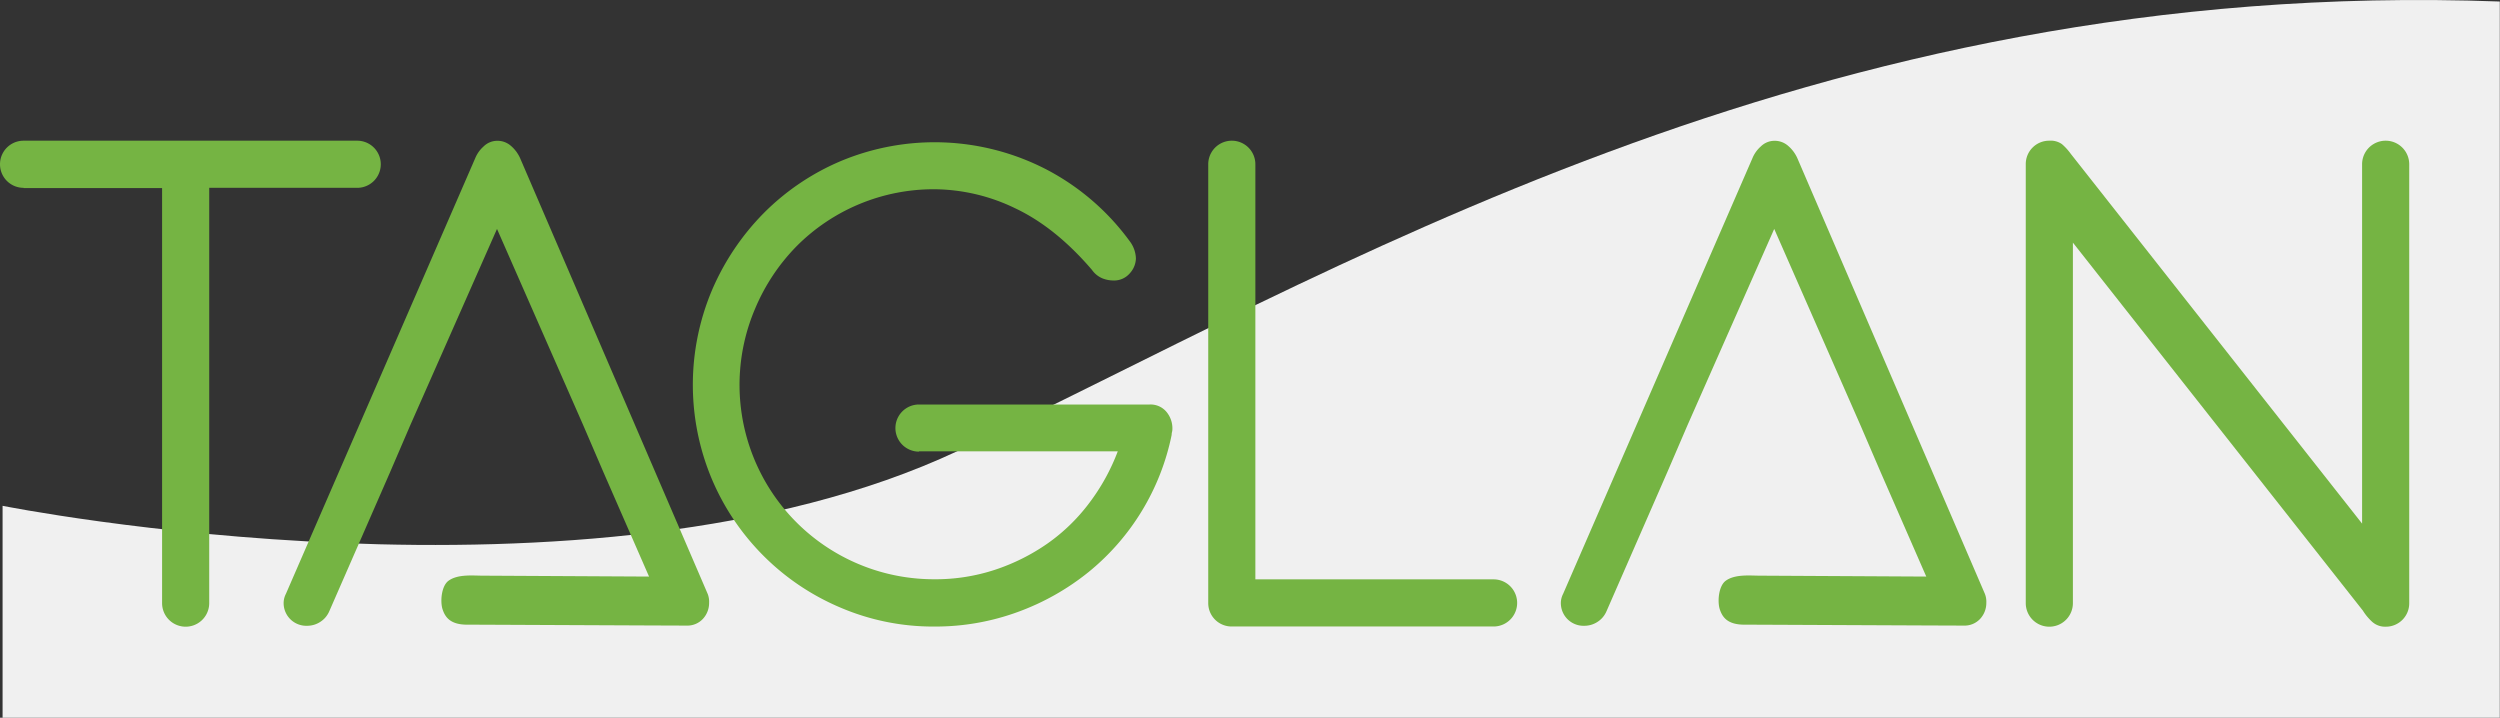
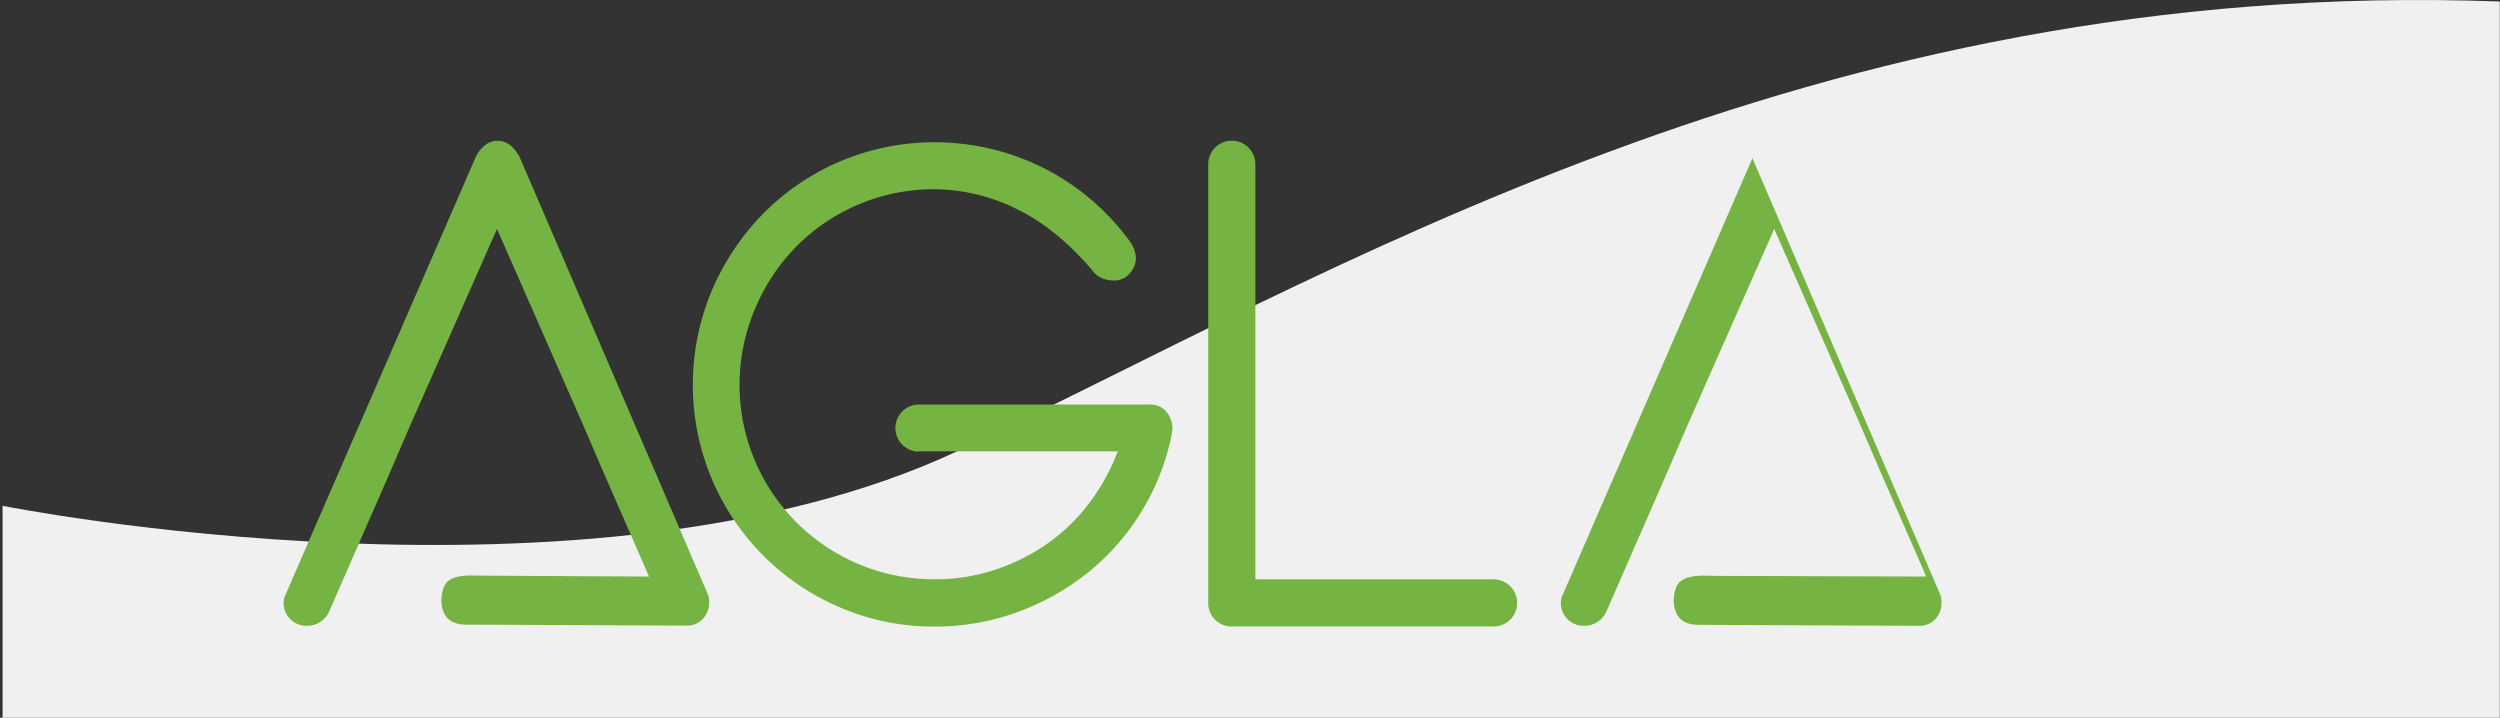
<svg xmlns="http://www.w3.org/2000/svg" id="Calque_1" data-name="Calque 1" viewBox="0 0 493.26 141.61">
  <rect x="0" y="0" width="493.26" height="141.61" fill="#333333" stroke="none" />
  <defs>
    <style>.cls-1{fill:#f0f0f0;}.cls-2{fill:#75b443;}</style>
  </defs>
  <title>logo-sans baseline</title>
  <path class="cls-1" d="M561,111.3V252.61H68.29V210.8S184.23,234,256.7,200,425.12,106.27,561,111.3Z" transform="translate(-67.78 -111)" />
-   <path class="cls-2" d="M72.43,148.06a4.65,4.65,0,1,1,0-9.3h65.83a4.65,4.65,0,1,1,0,9.3h-29.2V230a4.65,4.65,0,1,1-9.3,0v-81.9H72.43Z" transform="translate(-67.78 -111)" />
  <path class="cls-2" d="M195.84,224.76l-9-20.59-4-9.3-17-38.7-17.1,38.7-4,9.3-12,27.45a4.63,4.63,0,0,1-1.8,2.1,4.72,4.72,0,0,1-2.55.75,4.48,4.48,0,0,1-4.65-4.5,4,4,0,0,1,.45-1.8l37.35-85.95a6.26,6.26,0,0,1,1.65-2.32,3.85,3.85,0,0,1,2.7-1.12,4,4,0,0,1,2.7,1,6.93,6.93,0,0,1,1.8,2.4l37,85.95a4.2,4.2,0,0,1,.3,1.8,4.6,4.6,0,0,1-1.2,3.15,4.19,4.19,0,0,1-3.3,1.35c-4.75,0-39.92-.18-43.25-0.18s-4.33-1.5-4.83-3-0.27-4.62,1.17-5.67c1.83-1.33,4.83-1,6.67-1Z" transform="translate(-67.78 -111)" />
-   <path class="cls-2" d="M447.84,224.76l-9-20.59-4-9.3-17-38.7-17.1,38.7-4,9.3-12,27.45a4.63,4.63,0,0,1-1.8,2.1,4.72,4.72,0,0,1-2.55.75,4.48,4.48,0,0,1-4.65-4.5,4,4,0,0,1,.45-1.8l37.35-85.95a6.26,6.26,0,0,1,1.65-2.32,3.85,3.85,0,0,1,2.7-1.12,4,4,0,0,1,2.7,1,6.93,6.93,0,0,1,1.8,2.4l37,85.95a4.2,4.2,0,0,1,.3,1.8,4.6,4.6,0,0,1-1.2,3.15,4.19,4.19,0,0,1-3.3,1.35c-4.75,0-39.92-.18-43.25-0.18s-4.33-1.5-4.83-3-0.27-4.62,1.17-5.67c1.83-1.33,4.83-1,6.67-1Z" transform="translate(-67.78 -111)" />
+   <path class="cls-2" d="M447.84,224.76l-9-20.59-4-9.3-17-38.7-17.1,38.7-4,9.3-12,27.45a4.63,4.63,0,0,1-1.8,2.1,4.72,4.72,0,0,1-2.55.75,4.48,4.48,0,0,1-4.65-4.5,4,4,0,0,1,.45-1.8l37.35-85.95l37,85.95a4.2,4.2,0,0,1,.3,1.8,4.6,4.6,0,0,1-1.2,3.15,4.19,4.19,0,0,1-3.3,1.35c-4.75,0-39.92-.18-43.25-0.18s-4.33-1.5-4.83-3-0.27-4.62,1.17-5.67c1.83-1.33,4.83-1,6.67-1Z" transform="translate(-67.78 -111)" />
  <path class="cls-2" d="M249.1,200.11a4.65,4.65,0,1,1,0-9.3h45.5a4.09,4.09,0,0,1,3.3,1.42,5.08,5.08,0,0,1,1.2,3.38,2.51,2.51,0,0,1-.07.6,2.4,2.4,0,0,0-.08.6,46.9,46.9,0,0,1-16.42,27.08,48.79,48.79,0,0,1-14,7.88,47.26,47.26,0,0,1-16.35,2.85,46.46,46.46,0,0,1-18.6-3.75,47.65,47.65,0,0,1-25.35-25.35,48,48,0,0,1,0-37.2,49,49,0,0,1,10.2-15.23,47.51,47.51,0,0,1,15.15-10.27,48,48,0,0,1,40.73,1.65,47.66,47.66,0,0,1,16.57,14.4A5.92,5.92,0,0,1,291.9,162a4.52,4.52,0,0,1-1.2,2.92,4.08,4.08,0,0,1-3.3,1.42,5.85,5.85,0,0,1-2.18-.45,4.78,4.78,0,0,1-2-1.65q-7.2-8.4-15.15-12.15a37,37,0,0,0-15.9-3.75,38.16,38.16,0,0,0-27.23,11.25,39.21,39.21,0,0,0-8.17,12.3,38.35,38.35,0,0,0,35.4,53.4,37.44,37.44,0,0,0,11.92-1.87,40.08,40.08,0,0,0,10.35-5.17,36.57,36.57,0,0,0,8.25-8,40.57,40.57,0,0,0,5.63-10.2H249.1Z" transform="translate(-67.78 -111)" />
  <path class="cls-2" d="M306.17,143.41a4.65,4.65,0,1,1,9.3,0v81.9h47a4.65,4.65,0,1,1,0,9.3H310.82a4.61,4.61,0,0,1-4.65-4.65V143.41Z" transform="translate(-67.78 -111)" />
-   <path class="cls-2" d="M467.47,143.41a4.61,4.61,0,0,1,4.65-4.65,3.85,3.85,0,0,1,2.48.67,10.85,10.85,0,0,1,1.72,1.88l57.51,73V143.41a4.65,4.65,0,1,1,9.3,0V230a4.61,4.61,0,0,1-4.65,4.65,3.8,3.8,0,0,1-2.7-1,10.59,10.59,0,0,1-1.8-2.18l-57.21-72.6V230a4.65,4.65,0,1,1-9.3,0V143.41Z" transform="translate(-67.78 -111)" />
</svg>